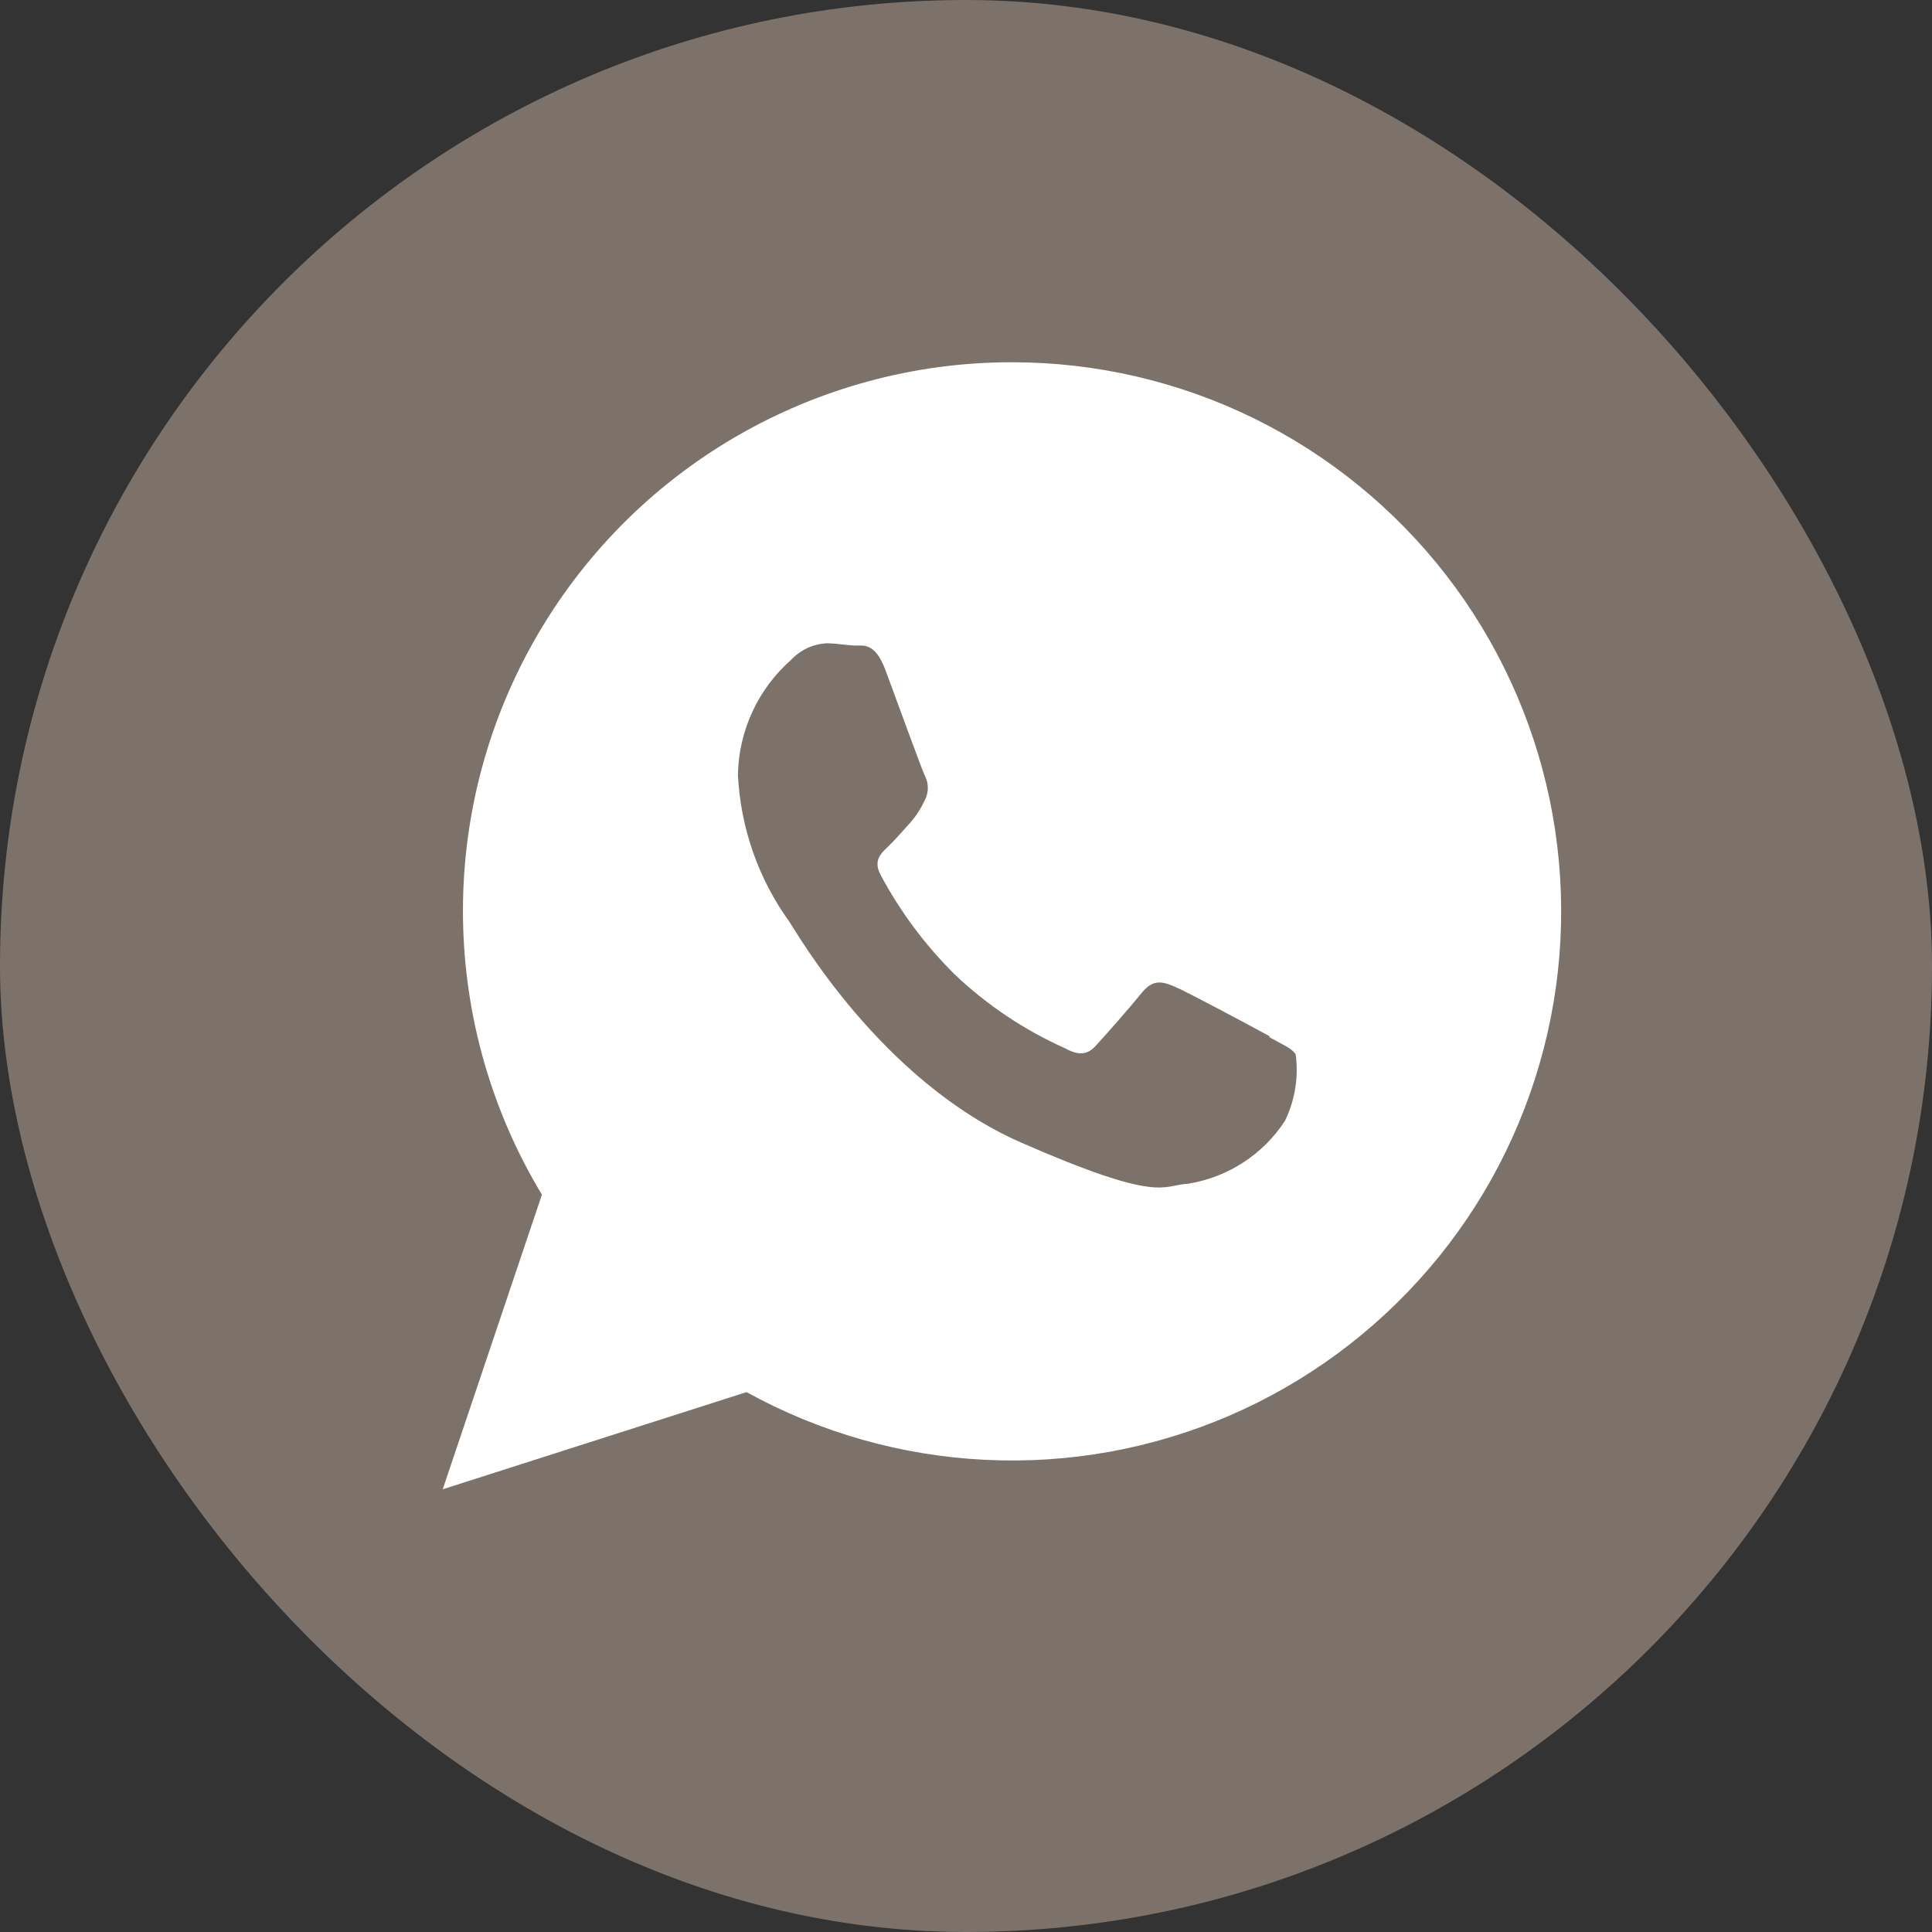
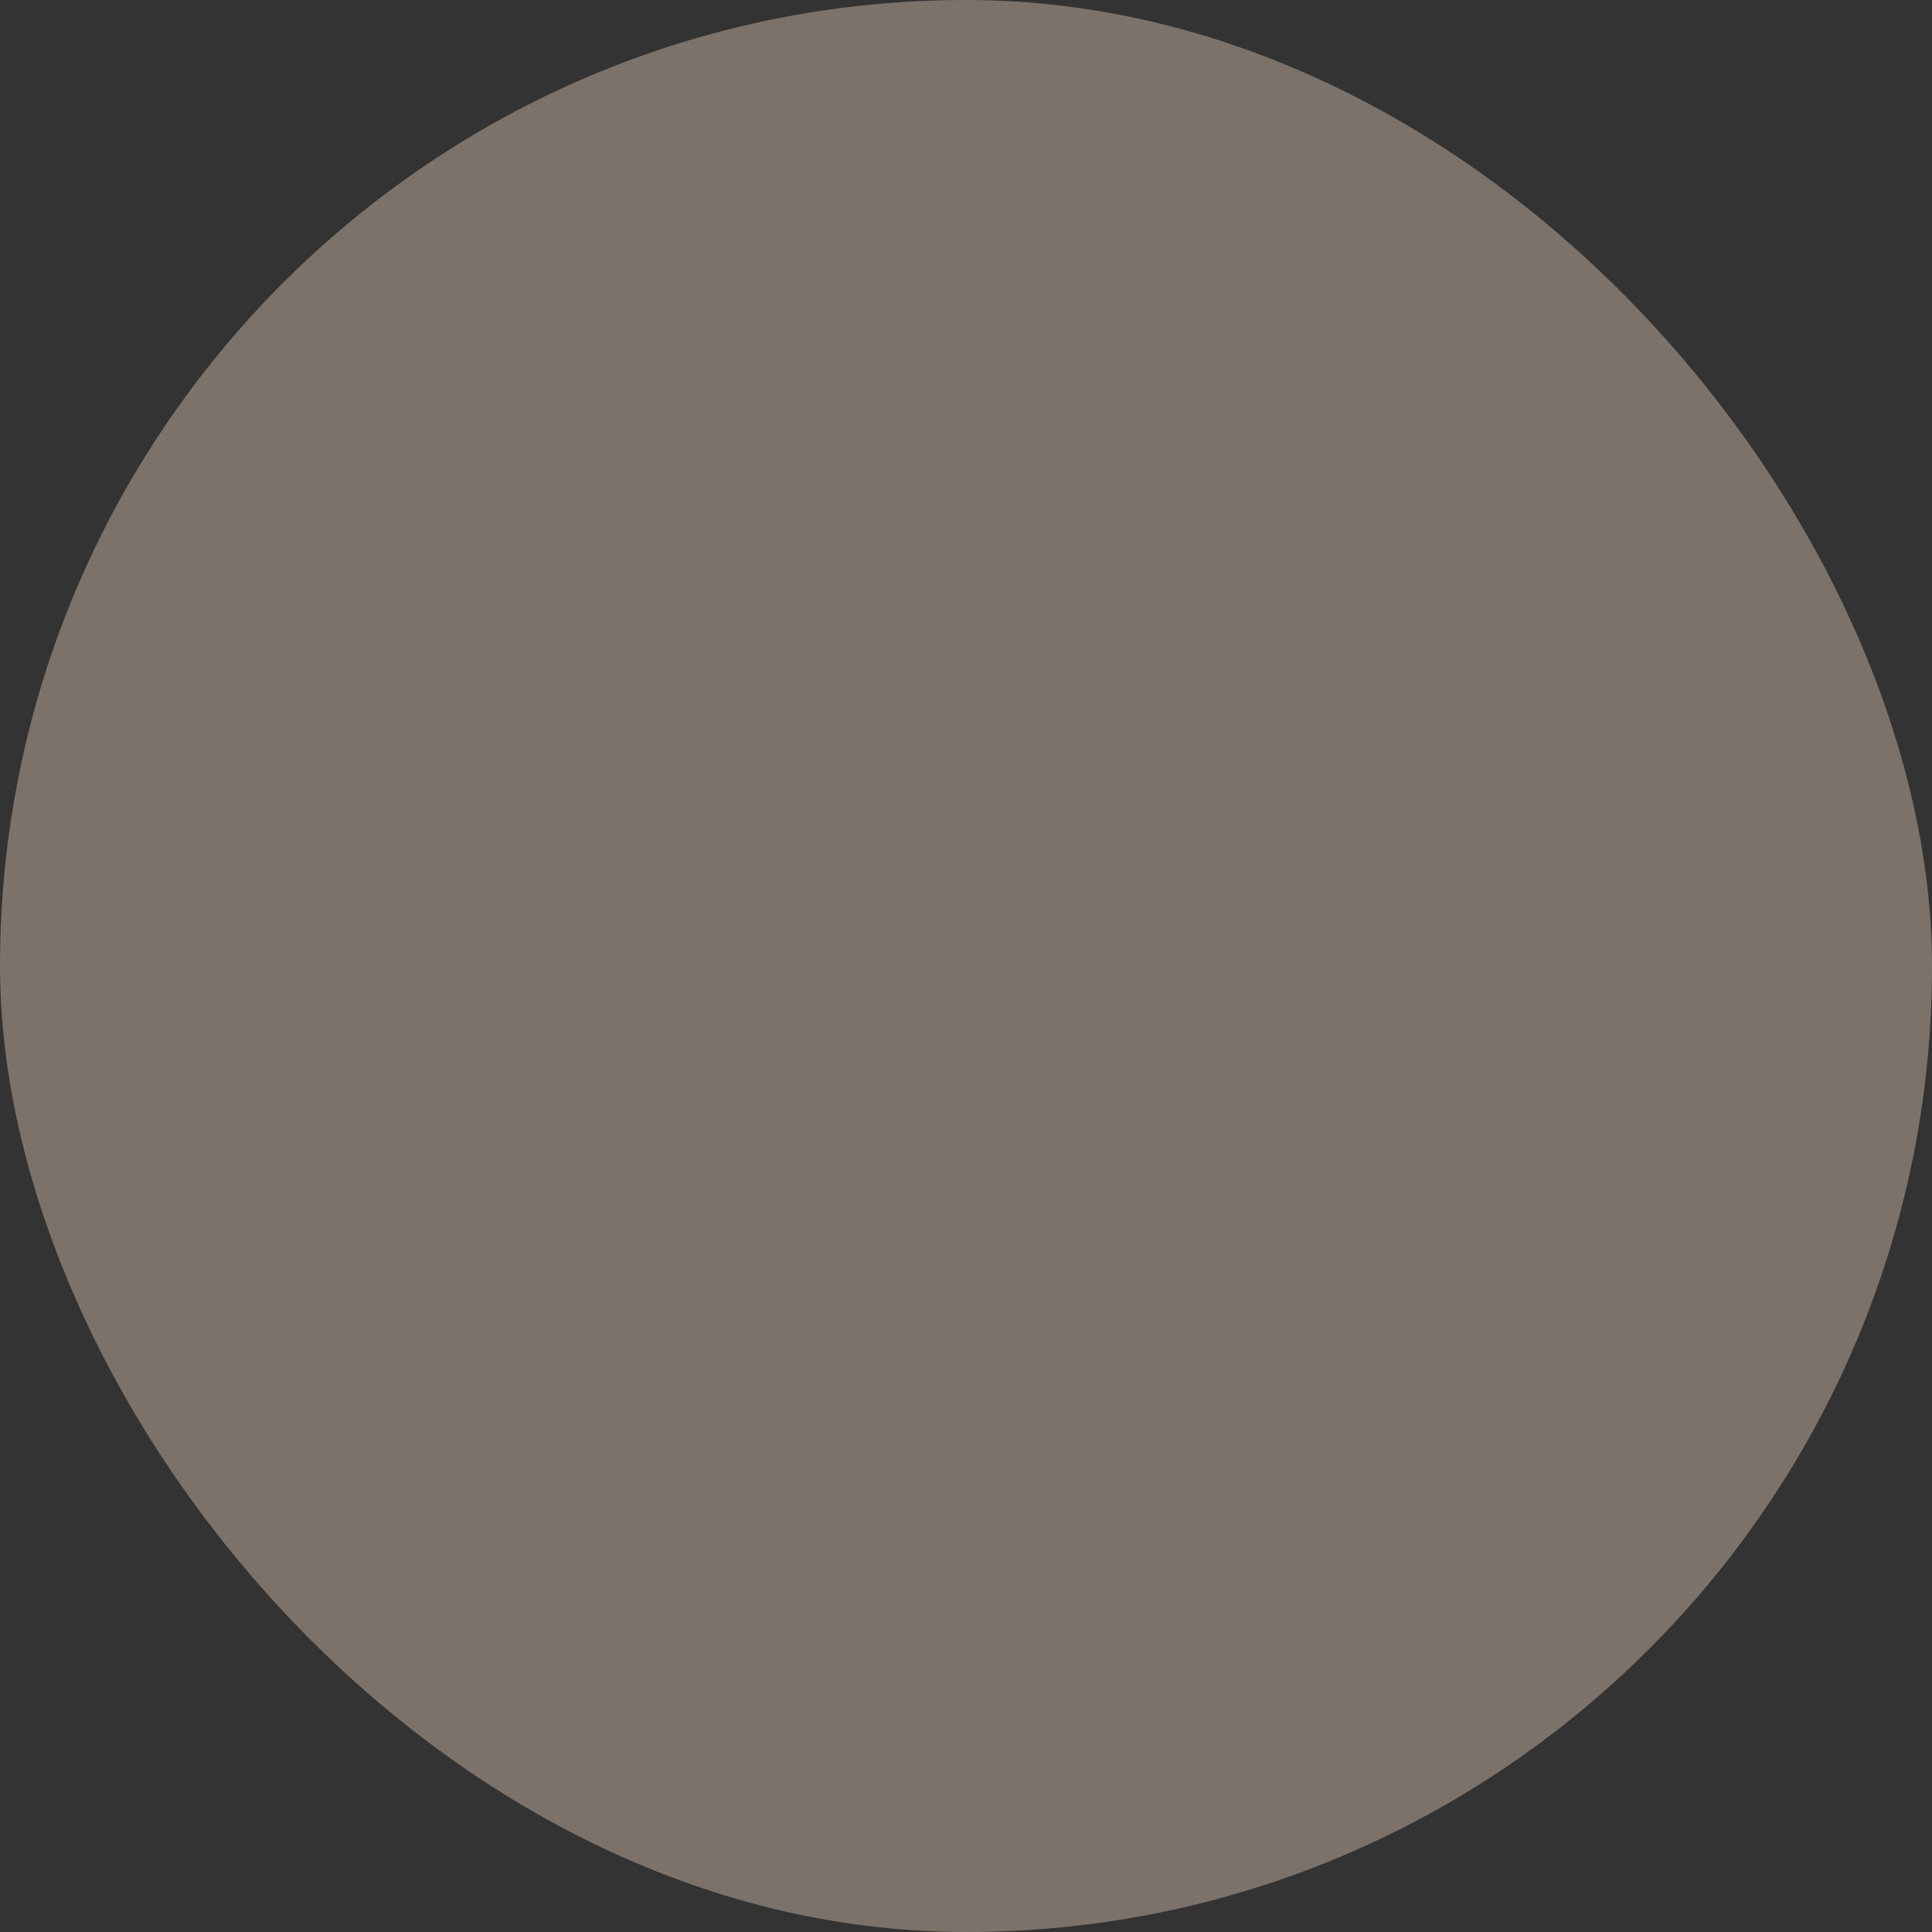
<svg xmlns="http://www.w3.org/2000/svg" width="20" height="20" viewBox="0 0 20 20" fill="none">
  <rect x="0" y="0" width="20" height="20" fill="#333333" stroke="none" />
  <rect width="20" height="20" rx="10" fill="#7C726A" />
-   <path fill-rule="evenodd" clip-rule="evenodd" d="M13.139 10.725C12.995 10.646 12.294 10.27 12.164 10.215C12.034 10.16 11.938 10.133 11.821 10.276C11.705 10.42 11.428 10.735 11.342 10.827C11.257 10.92 11.168 10.93 11.024 10.851C10.604 10.663 10.218 10.405 9.884 10.088C9.579 9.786 9.321 9.44 9.118 9.061C9.036 8.911 9.118 8.836 9.19 8.767C9.262 8.699 9.344 8.603 9.419 8.521C9.482 8.45 9.533 8.37 9.573 8.285C9.594 8.245 9.605 8.201 9.605 8.156C9.605 8.111 9.594 8.067 9.573 8.028C9.539 7.956 9.275 7.23 9.166 6.936C9.056 6.642 8.933 6.686 8.847 6.683C8.762 6.679 8.669 6.662 8.57 6.659C8.499 6.661 8.428 6.677 8.363 6.706C8.298 6.736 8.239 6.778 8.19 6.83C8.021 6.979 7.884 7.162 7.789 7.367C7.694 7.572 7.643 7.795 7.639 8.021C7.666 8.57 7.851 9.099 8.173 9.544C8.242 9.643 9.118 11.19 10.569 11.827C12.02 12.463 12.03 12.268 12.297 12.254C12.501 12.222 12.696 12.147 12.87 12.034C13.043 11.922 13.191 11.774 13.303 11.601C13.406 11.388 13.444 11.15 13.413 10.916C13.379 10.855 13.283 10.817 13.143 10.738L13.139 10.725ZM10.476 3.75C9.47 3.749 8.481 4.017 7.611 4.524C6.741 5.031 6.022 5.761 5.527 6.637C5.031 7.514 4.778 8.507 4.793 9.514C4.808 10.521 5.089 11.505 5.61 12.367L4.583 15.417L7.728 14.411C8.488 14.83 9.333 15.07 10.199 15.112C11.065 15.155 11.93 14.998 12.726 14.655C13.523 14.311 14.23 13.79 14.794 13.131C15.359 12.473 15.764 11.693 15.981 10.853C16.198 10.014 16.219 9.135 16.044 8.286C15.868 7.436 15.501 6.638 14.97 5.953C14.438 5.267 13.757 4.712 12.979 4.33C12.2 3.948 11.344 3.75 10.476 3.75Z" fill="white" />
</svg>